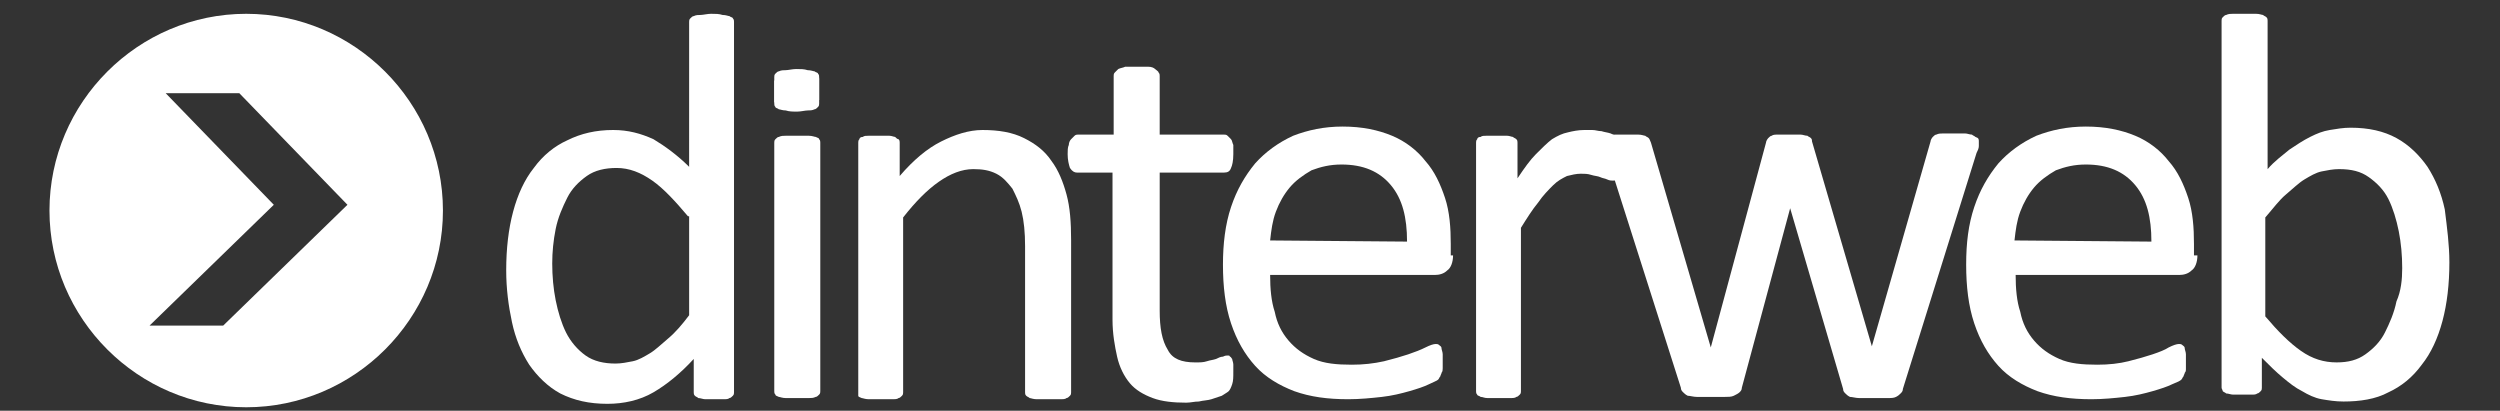
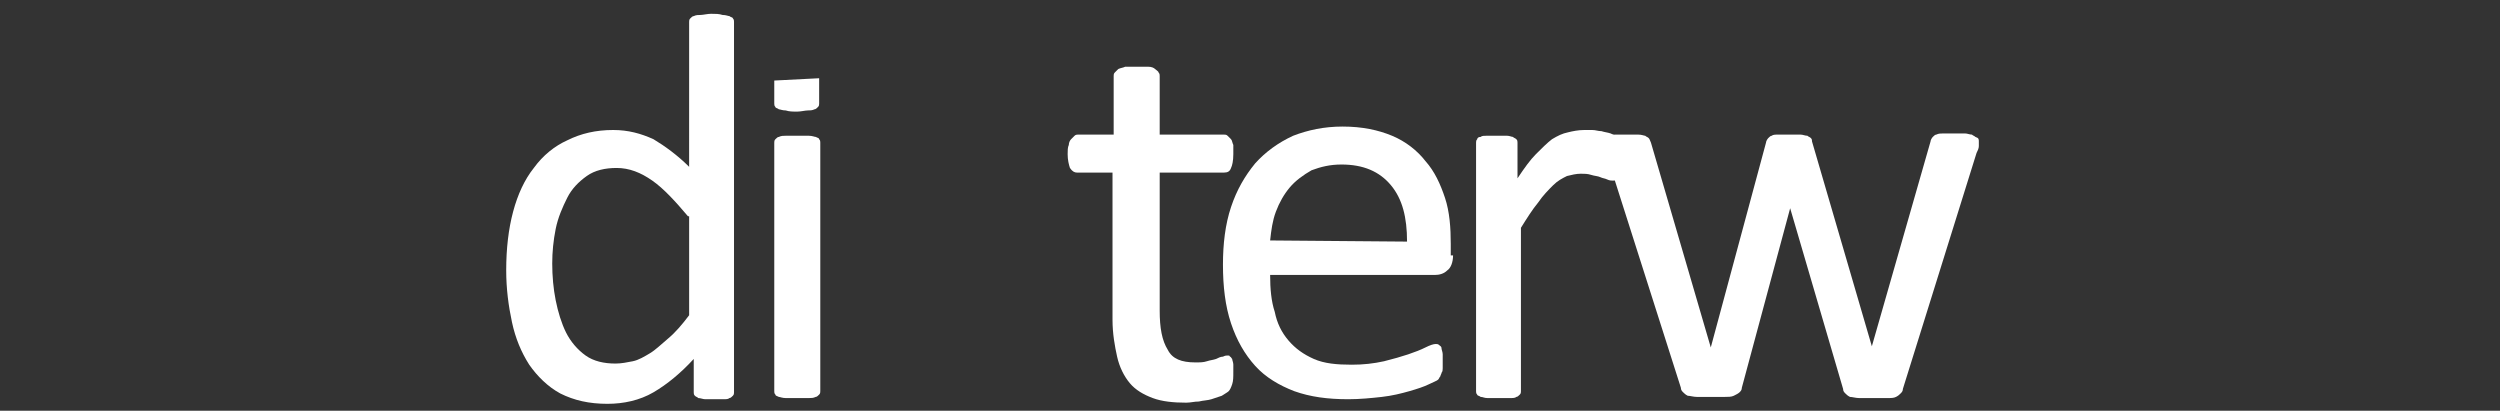
<svg xmlns="http://www.w3.org/2000/svg" version="1.1" id="Capa_1" x="0px" y="0px" viewBox="0 0 217.3 35.7" style="enable-background:new 0 0 217.3 35.7;" xml:space="preserve">
  <rect x="0" y="0" width="217.3" height="35.7" fill="#333333" stroke="none" />
  <style type="text/css">
	.st0{fill:#FFFFFF;}
	.st1{fill:#FF0D1D;}
</style>
  <g>
    <g>
      <g>
-         <path class="st0" d="M67.3,8.9V6.7c0-0.1,0-0.2,0.1-0.3s0.2-0.2,0.3-0.2c0.2-0.1,0.4-0.1,0.6-0.1S68.9,6,69.2,6     c0.4,0,0.7,0,1,0.1c0.3,0,0.5,0.1,0.6,0.1c0.1,0.1,0.3,0.1,0.3,0.2c0.1,0.1,0.1,0.2,0.1,0.3v2" />
        <path class="st0" d="M71.2,6.8V9c0,0.1,0,0.2-0.1,0.3s-0.2,0.2-0.3,0.2c-0.2,0.1-0.4,0.1-0.6,0.1s-0.6,0.1-0.9,0.1     c-0.4,0-0.7,0-1-0.1c-0.3,0-0.5-0.1-0.6-0.1c-0.1-0.1-0.3-0.1-0.3-0.2c-0.1-0.1-0.1-0.2-0.1-0.3V7" />
      </g>
      <g>
        <g>
          <g>
            <g id="XMLID_1_">
              <path class="st0" d="M63.8,34.1c0,0.1,0,0.2-0.1,0.3s-0.2,0.2-0.3,0.2c-0.1,0.1-0.3,0.1-0.5,0.1s-0.5,0-0.8,0s-0.6,0-0.8,0        s-0.4-0.1-0.6-0.1c-0.1-0.1-0.2-0.1-0.3-0.2c-0.1-0.1-0.1-0.2-0.1-0.3v-2.9c-1.1,1.2-2.3,2.2-3.5,2.9s-2.6,1-4,1        c-1.6,0-2.9-0.3-4.1-0.9c-1.1-0.6-2-1.5-2.7-2.5c-0.7-1.1-1.2-2.3-1.5-3.7c-0.3-1.4-0.5-2.9-0.5-4.5c0-1.9,0.2-3.6,0.6-5.1        c0.4-1.5,1-2.8,1.8-3.8c0.8-1.1,1.8-1.9,2.9-2.4c1.2-0.6,2.5-0.9,4-0.9c1.3,0,2.4,0.3,3.5,0.8c1,0.6,2.1,1.4,3.1,2.4V1.9        c0-0.1,0-0.2,0.1-0.3c0.1-0.1,0.2-0.2,0.3-0.2c0.2-0.1,0.4-0.1,0.6-0.1c0.2,0,0.6-0.1,0.9-0.1c0.4,0,0.7,0,1,0.1        c0.3,0,0.5,0.1,0.6,0.1c0.1,0.1,0.3,0.1,0.3,0.2c0.1,0.1,0.1,0.2,0.1,0.3V34.1z M59.8,18.8c-1.1-1.3-2.1-2.4-3.1-3.1        s-2-1.1-3.1-1.1c-1,0-1.9,0.2-2.6,0.7c-0.7,0.5-1.3,1.1-1.7,1.9s-0.8,1.7-1,2.7s-0.3,2-0.3,3c0,1.1,0.1,2.2,0.3,3.2        s0.5,2,0.9,2.8c0.4,0.8,1,1.5,1.7,2s1.6,0.7,2.6,0.7c0.5,0,1-0.1,1.5-0.2c0.5-0.1,1-0.4,1.5-0.7s1-0.8,1.6-1.3s1.2-1.2,1.8-2        v-8.6H59.8z" />
              <path class="st0" d="M71.3,34c0,0.1,0,0.2-0.1,0.3s-0.2,0.2-0.3,0.2c-0.2,0.1-0.4,0.1-0.6,0.1c-0.3,0-0.6,0-1,0s-0.7,0-1,0        s-0.5-0.1-0.6-0.1c-0.2-0.1-0.3-0.1-0.3-0.2c-0.1-0.1-0.1-0.2-0.1-0.3V12.4c0-0.1,0-0.2,0.1-0.3c0.1-0.1,0.2-0.2,0.3-0.2        c0.2-0.1,0.4-0.1,0.6-0.1c0.3,0,0.6,0,1,0s0.8,0,1,0c0.3,0,0.5,0.1,0.6,0.1c0.2,0.1,0.3,0.1,0.3,0.2c0.1,0.1,0.1,0.2,0.1,0.3        V34z" />
-               <path class="st0" d="M93.1,34.1c0,0.1,0,0.2-0.1,0.3s-0.2,0.2-0.3,0.2c-0.1,0.1-0.3,0.1-0.6,0.1c-0.3,0-0.6,0-1,0s-0.7,0-1,0        s-0.5-0.1-0.6-0.1c-0.1-0.1-0.2-0.1-0.3-0.2c-0.1-0.1-0.1-0.2-0.1-0.3V21.4c0-1.2-0.1-2.2-0.3-3c-0.2-0.8-0.5-1.4-0.8-2        c-0.4-0.5-0.8-1-1.4-1.3s-1.2-0.4-2-0.4c-1,0-2,0.4-3,1.1s-2,1.7-3.1,3.1v15.2c0,0.1,0,0.2-0.1,0.3s-0.2,0.2-0.3,0.2        c-0.1,0.1-0.3,0.1-0.6,0.1c-0.3,0-0.6,0-1,0s-0.7,0-1,0s-0.5-0.1-0.6-0.1c-0.2-0.1-0.3-0.1-0.3-0.2c0-0.1,0-0.2,0-0.3V12.4        c0-0.1,0-0.2,0.1-0.3c0-0.1,0.1-0.2,0.3-0.2c0.1-0.1,0.3-0.1,0.5-0.1s0.5,0,0.9,0c0.3,0,0.6,0,0.9,0c0.2,0,0.4,0.1,0.5,0.1        c0.1,0.1,0.2,0.2,0.3,0.2c0.1,0.1,0.1,0.2,0.1,0.3v2.9c1.2-1.4,2.4-2.4,3.6-3s2.4-1,3.6-1c1.4,0,2.6,0.2,3.6,0.7        c1,0.5,1.8,1.1,2.4,2c0.6,0.8,1,1.8,1.3,2.9s0.4,2.4,0.4,4C93.1,20.9,93.1,34.1,93.1,34.1z" />
              <path class="st0" d="M107.2,32.3c0,0.5,0,0.8-0.1,1.1s-0.2,0.5-0.3,0.6c-0.1,0.1-0.3,0.2-0.6,0.4c-0.3,0.1-0.6,0.2-0.9,0.3        s-0.7,0.1-1.1,0.2c-0.4,0-0.7,0.1-1.1,0.1c-1.1,0-2.1-0.1-2.9-0.4c-0.8-0.3-1.5-0.7-2-1.3s-0.9-1.4-1.1-2.3        c-0.2-0.9-0.4-2-0.4-3.2V15h-3.1c-0.2,0-0.4-0.1-0.6-0.4c-0.1-0.3-0.2-0.7-0.2-1.2c0-0.3,0-0.6,0.1-0.8c0-0.2,0.1-0.4,0.2-0.5        s0.2-0.2,0.3-0.3c0.1-0.1,0.2-0.1,0.4-0.1h3V6.6c0-0.1,0-0.2,0.1-0.3s0.2-0.2,0.3-0.3c0.2-0.1,0.4-0.1,0.6-0.2        c0.3,0,0.6,0,1,0s0.7,0,1,0s0.5,0.1,0.6,0.2c0.1,0.1,0.3,0.2,0.3,0.3c0.1,0.1,0.1,0.2,0.1,0.3v5.1h5.6c0.1,0,0.2,0,0.3,0.1        c0.1,0.1,0.2,0.2,0.3,0.3c0.1,0.1,0.1,0.3,0.2,0.5c0,0.2,0,0.5,0,0.8c0,0.6-0.1,1-0.2,1.2c-0.1,0.3-0.3,0.4-0.6,0.4h-5.6v12        c0,1.5,0.2,2.6,0.7,3.4c0.4,0.8,1.2,1.1,2.4,1.1c0.4,0,0.7,0,1-0.1s0.5-0.1,0.8-0.2c0.2-0.1,0.4-0.2,0.6-0.2        c0.2-0.1,0.3-0.1,0.4-0.1s0.2,0,0.2,0.1c0.1,0,0.1,0.1,0.2,0.2c0,0.1,0.1,0.3,0.1,0.5C107.2,31.8,107.2,32.1,107.2,32.3z" />
              <path class="st0" d="M126.3,22.2c0,0.6-0.2,1.1-0.5,1.3c-0.3,0.3-0.7,0.4-1.1,0.4h-14.3c0,1.2,0.1,2.3,0.4,3.2        c0.2,1,0.6,1.8,1.2,2.5s1.3,1.2,2.2,1.6c0.9,0.4,2,0.5,3.3,0.5c1,0,1.9-0.1,2.8-0.3c0.8-0.2,1.5-0.4,2.1-0.6        c0.6-0.2,1.1-0.4,1.5-0.6c0.4-0.2,0.7-0.3,0.9-0.3c0.1,0,0.2,0,0.3,0.1c0.1,0.1,0.2,0.1,0.2,0.3c0,0.1,0.1,0.3,0.1,0.5        s0,0.4,0,0.7c0,0.2,0,0.4,0,0.5c0,0.1,0,0.3-0.1,0.4c0,0.1-0.1,0.2-0.1,0.3c-0.1,0.1-0.1,0.2-0.2,0.3s-0.4,0.2-0.8,0.4        s-1,0.4-1.7,0.6c-0.7,0.2-1.5,0.4-2.4,0.5s-1.9,0.2-2.9,0.2c-1.8,0-3.3-0.2-4.7-0.7c-1.3-0.5-2.5-1.2-3.4-2.2        c-0.9-1-1.6-2.2-2.1-3.7s-0.7-3.2-0.7-5.1c0-1.8,0.2-3.5,0.7-5s1.2-2.7,2.1-3.8c0.9-1,2-1.8,3.3-2.4c1.3-0.5,2.7-0.8,4.3-0.8        c1.7,0,3.1,0.3,4.3,0.8c1.2,0.5,2.2,1.3,2.9,2.2c0.8,0.9,1.3,2,1.7,3.2c0.4,1.2,0.5,2.6,0.5,4v1H126.3z M122.3,21        c0-2.1-0.4-3.7-1.4-4.9c-1-1.2-2.4-1.8-4.3-1.8c-1,0-1.8,0.2-2.6,0.5c-0.7,0.4-1.4,0.9-1.9,1.5s-0.9,1.3-1.2,2.1        c-0.3,0.8-0.4,1.6-0.5,2.5L122.3,21L122.3,21z" />
              <path class="st0" d="M140.8,13.8c0,0.4,0,0.6,0,0.9c0,0.2,0,0.4-0.1,0.6c0,0.1-0.1,0.2-0.2,0.3c-0.1,0.1-0.2,0.1-0.3,0.1        s-0.3,0-0.5-0.1s-0.4-0.1-0.6-0.2c-0.2-0.1-0.5-0.1-0.8-0.2s-0.6-0.1-0.9-0.1c-0.4,0-0.8,0.1-1.2,0.2        c-0.4,0.2-0.8,0.4-1.2,0.8s-0.9,0.9-1.3,1.5c-0.5,0.6-1,1.4-1.5,2.2V34c0,0.1,0,0.2-0.1,0.3s-0.2,0.2-0.3,0.2        c-0.1,0.1-0.3,0.1-0.6,0.1s-0.6,0-1,0s-0.7,0-0.9,0c-0.3,0-0.4-0.1-0.6-0.1c-0.1-0.1-0.3-0.1-0.3-0.2        c-0.1-0.1-0.1-0.2-0.1-0.3V12.4c0-0.1,0-0.2,0.1-0.3c0-0.1,0.1-0.2,0.3-0.2c0.1-0.1,0.3-0.1,0.5-0.1s0.5,0,0.9,0        c0.3,0,0.6,0,0.9,0c0.2,0,0.4,0.1,0.5,0.1c0.1,0.1,0.2,0.1,0.3,0.2s0.1,0.2,0.1,0.3v3.1c0.6-0.9,1.1-1.6,1.6-2.1s1-1,1.4-1.3        c0.5-0.3,0.9-0.5,1.4-0.6c0.4-0.1,0.9-0.2,1.4-0.2c0.2,0,0.4,0,0.7,0s0.5,0.1,0.8,0.1c0.3,0.1,0.5,0.1,0.8,0.2        c0.2,0.1,0.4,0.2,0.5,0.2c0.1,0.1,0.2,0.2,0.2,0.2c0,0.1,0.1,0.2,0.1,0.3s0,0.3,0,0.5C140.7,13.1,140.8,13.4,140.8,13.8z" />
              <path class="st0" d="M172,12.3c0,0.1,0,0.2,0,0.4c0,0.2-0.1,0.4-0.2,0.6l-6.4,20.5c0,0.2-0.1,0.3-0.2,0.4        c-0.1,0.1-0.2,0.2-0.4,0.3s-0.4,0.1-0.8,0.1c-0.3,0-0.7,0-1.2,0s-0.9,0-1.2,0s-0.6-0.1-0.8-0.1c-0.2-0.1-0.3-0.2-0.4-0.3        c-0.1-0.1-0.2-0.2-0.2-0.4l-4.6-15.7v-0.2v0.2l-4.2,15.6c0,0.2-0.1,0.3-0.2,0.4c-0.1,0.1-0.3,0.2-0.5,0.3s-0.5,0.1-0.8,0.1        s-0.7,0-1.2,0s-0.9,0-1.2,0s-0.6-0.1-0.8-0.1c-0.2-0.1-0.3-0.2-0.4-0.3c-0.1-0.1-0.2-0.2-0.2-0.4l-6.5-20.4        c-0.1-0.2-0.1-0.4-0.2-0.6c0-0.2,0-0.3,0-0.4s0-0.3,0.1-0.3c0.1-0.1,0.2-0.2,0.3-0.2c0.2-0.1,0.4-0.1,0.6-0.1        c0.3,0,0.6,0,0.9,0c0.4,0,0.8,0,1.1,0s0.5,0.1,0.6,0.1c0.1,0.1,0.2,0.1,0.3,0.2s0.1,0.2,0.2,0.4l5.2,17.8v0.2v-0.2l4.8-17.8        c0-0.1,0.1-0.3,0.2-0.4c0.1-0.1,0.2-0.2,0.3-0.2c0.1-0.1,0.3-0.1,0.6-0.1c0.2,0,0.6,0,1,0s0.7,0,0.9,0s0.4,0.1,0.6,0.1        c0.1,0.1,0.2,0.1,0.3,0.2c0.1,0.1,0.1,0.2,0.1,0.3l5.2,17.8v0.2v-0.2l5.1-17.8c0-0.1,0.1-0.3,0.2-0.4c0.1-0.1,0.2-0.2,0.3-0.2        c0.2-0.1,0.4-0.1,0.6-0.1c0.3,0,0.6,0,1,0s0.7,0,0.9,0s0.4,0.1,0.6,0.1c0.1,0.1,0.2,0.1,0.3,0.2C172,12,172,12.1,172,12.3z" />
-               <path class="st0" d="M191,22.2c0,0.6-0.2,1.1-0.5,1.3c-0.3,0.3-0.7,0.4-1.1,0.4h-14.2c0,1.2,0.1,2.3,0.4,3.2        c0.2,1,0.6,1.8,1.2,2.5c0.6,0.7,1.3,1.2,2.2,1.6c0.9,0.4,2,0.5,3.3,0.5c1,0,1.9-0.1,2.7-0.3s1.5-0.4,2.1-0.6        c0.6-0.2,1.1-0.4,1.4-0.6c0.4-0.2,0.7-0.3,0.9-0.3c0.1,0,0.2,0,0.3,0.1s0.2,0.1,0.2,0.3c0,0.1,0.1,0.3,0.1,0.5s0,0.4,0,0.7        c0,0.2,0,0.4,0,0.5c0,0.2,0,0.3-0.1,0.4c0,0.1-0.1,0.2-0.1,0.3c-0.1,0.1-0.1,0.2-0.2,0.3c-0.1,0.1-0.3,0.2-0.8,0.4        c-0.4,0.2-1,0.4-1.7,0.6c-0.7,0.2-1.5,0.4-2.4,0.5s-1.9,0.2-2.9,0.2c-1.8,0-3.3-0.2-4.7-0.7c-1.3-0.5-2.5-1.2-3.4-2.2        c-0.9-1-1.6-2.2-2.1-3.7s-0.7-3.2-0.7-5.1s0.2-3.5,0.7-5s1.2-2.7,2.1-3.8c0.9-1,2-1.8,3.3-2.4c1.3-0.5,2.7-0.8,4.3-0.8        c1.7,0,3.1,0.3,4.3,0.8s2.2,1.3,2.9,2.2c0.8,0.9,1.3,2,1.7,3.2s0.5,2.6,0.5,4v1H191z M187,21c0-2.1-0.4-3.7-1.4-4.9        c-1-1.2-2.4-1.8-4.3-1.8c-1,0-1.8,0.2-2.6,0.5c-0.7,0.4-1.4,0.9-1.9,1.5s-0.9,1.3-1.2,2.1c-0.3,0.8-0.4,1.6-0.5,2.5L187,21        L187,21z" />
-               <path class="st0" d="M212.9,22.8c0,1.9-0.2,3.6-0.6,5.1c-0.4,1.5-1,2.8-1.8,3.8c-0.8,1.1-1.8,1.9-2.9,2.4        c-1.1,0.6-2.5,0.8-3.9,0.8c-0.7,0-1.3-0.1-1.9-0.2c-0.6-0.1-1.2-0.4-1.7-0.7c-0.6-0.3-1.1-0.7-1.7-1.2c-0.6-0.5-1.1-1-1.8-1.7        v2.6c0,0.1,0,0.2-0.1,0.3s-0.2,0.2-0.3,0.2c-0.1,0.1-0.3,0.1-0.5,0.1s-0.5,0-0.8,0s-0.6,0-0.8,0s-0.4-0.1-0.6-0.1        c-0.1-0.1-0.2-0.1-0.3-0.2c0-0.1-0.1-0.2-0.1-0.3V1.8c0-0.1,0-0.2,0.1-0.3c0.1-0.1,0.2-0.2,0.3-0.2c0.2-0.1,0.4-0.1,0.6-0.1        c0.3,0,0.6,0,1,0s0.7,0,1,0s0.5,0.1,0.6,0.1c0.1,0.1,0.2,0.1,0.3,0.2s0.1,0.2,0.1,0.3v12.9c0.6-0.7,1.3-1.2,1.9-1.7        c0.6-0.4,1.2-0.8,1.8-1.1c0.6-0.3,1.1-0.5,1.7-0.6c0.6-0.1,1.2-0.2,1.8-0.2c1.6,0,2.9,0.3,4,0.9s2,1.5,2.7,2.5        c0.7,1.1,1.2,2.3,1.5,3.7C212.7,19.8,212.9,21.3,212.9,22.8z M208.8,23.3c0-1.1-0.1-2.2-0.3-3.2s-0.5-2-0.9-2.8        s-1-1.4-1.7-1.9s-1.5-0.7-2.6-0.7c-0.5,0-1,0.1-1.5,0.2s-1,0.4-1.5,0.7c-0.5,0.3-1,0.8-1.6,1.3s-1.1,1.2-1.8,2v8.6        c1.1,1.3,2.1,2.3,3.1,3s2,1,3.1,1c1,0,1.8-0.2,2.5-0.7s1.3-1.1,1.7-1.9c0.4-0.8,0.8-1.7,1-2.7        C208.7,25.3,208.8,24.3,208.8,23.3z" />
            </g>
          </g>
        </g>
      </g>
    </g>
    <g>
-       <path class="st0" d="M21.4,1.2C12,1.2,4.3,8.9,4.3,18.3S12,35.4,21.4,35.4s17.1-7.7,17.1-17.1S30.8,1.2,21.4,1.2z M19.4,28.3H13    l10.8-10.5l-9.4-9.7h6.4l9.4,9.7L19.4,28.3z" />
-     </g>
+       </g>
  </g>
</svg>